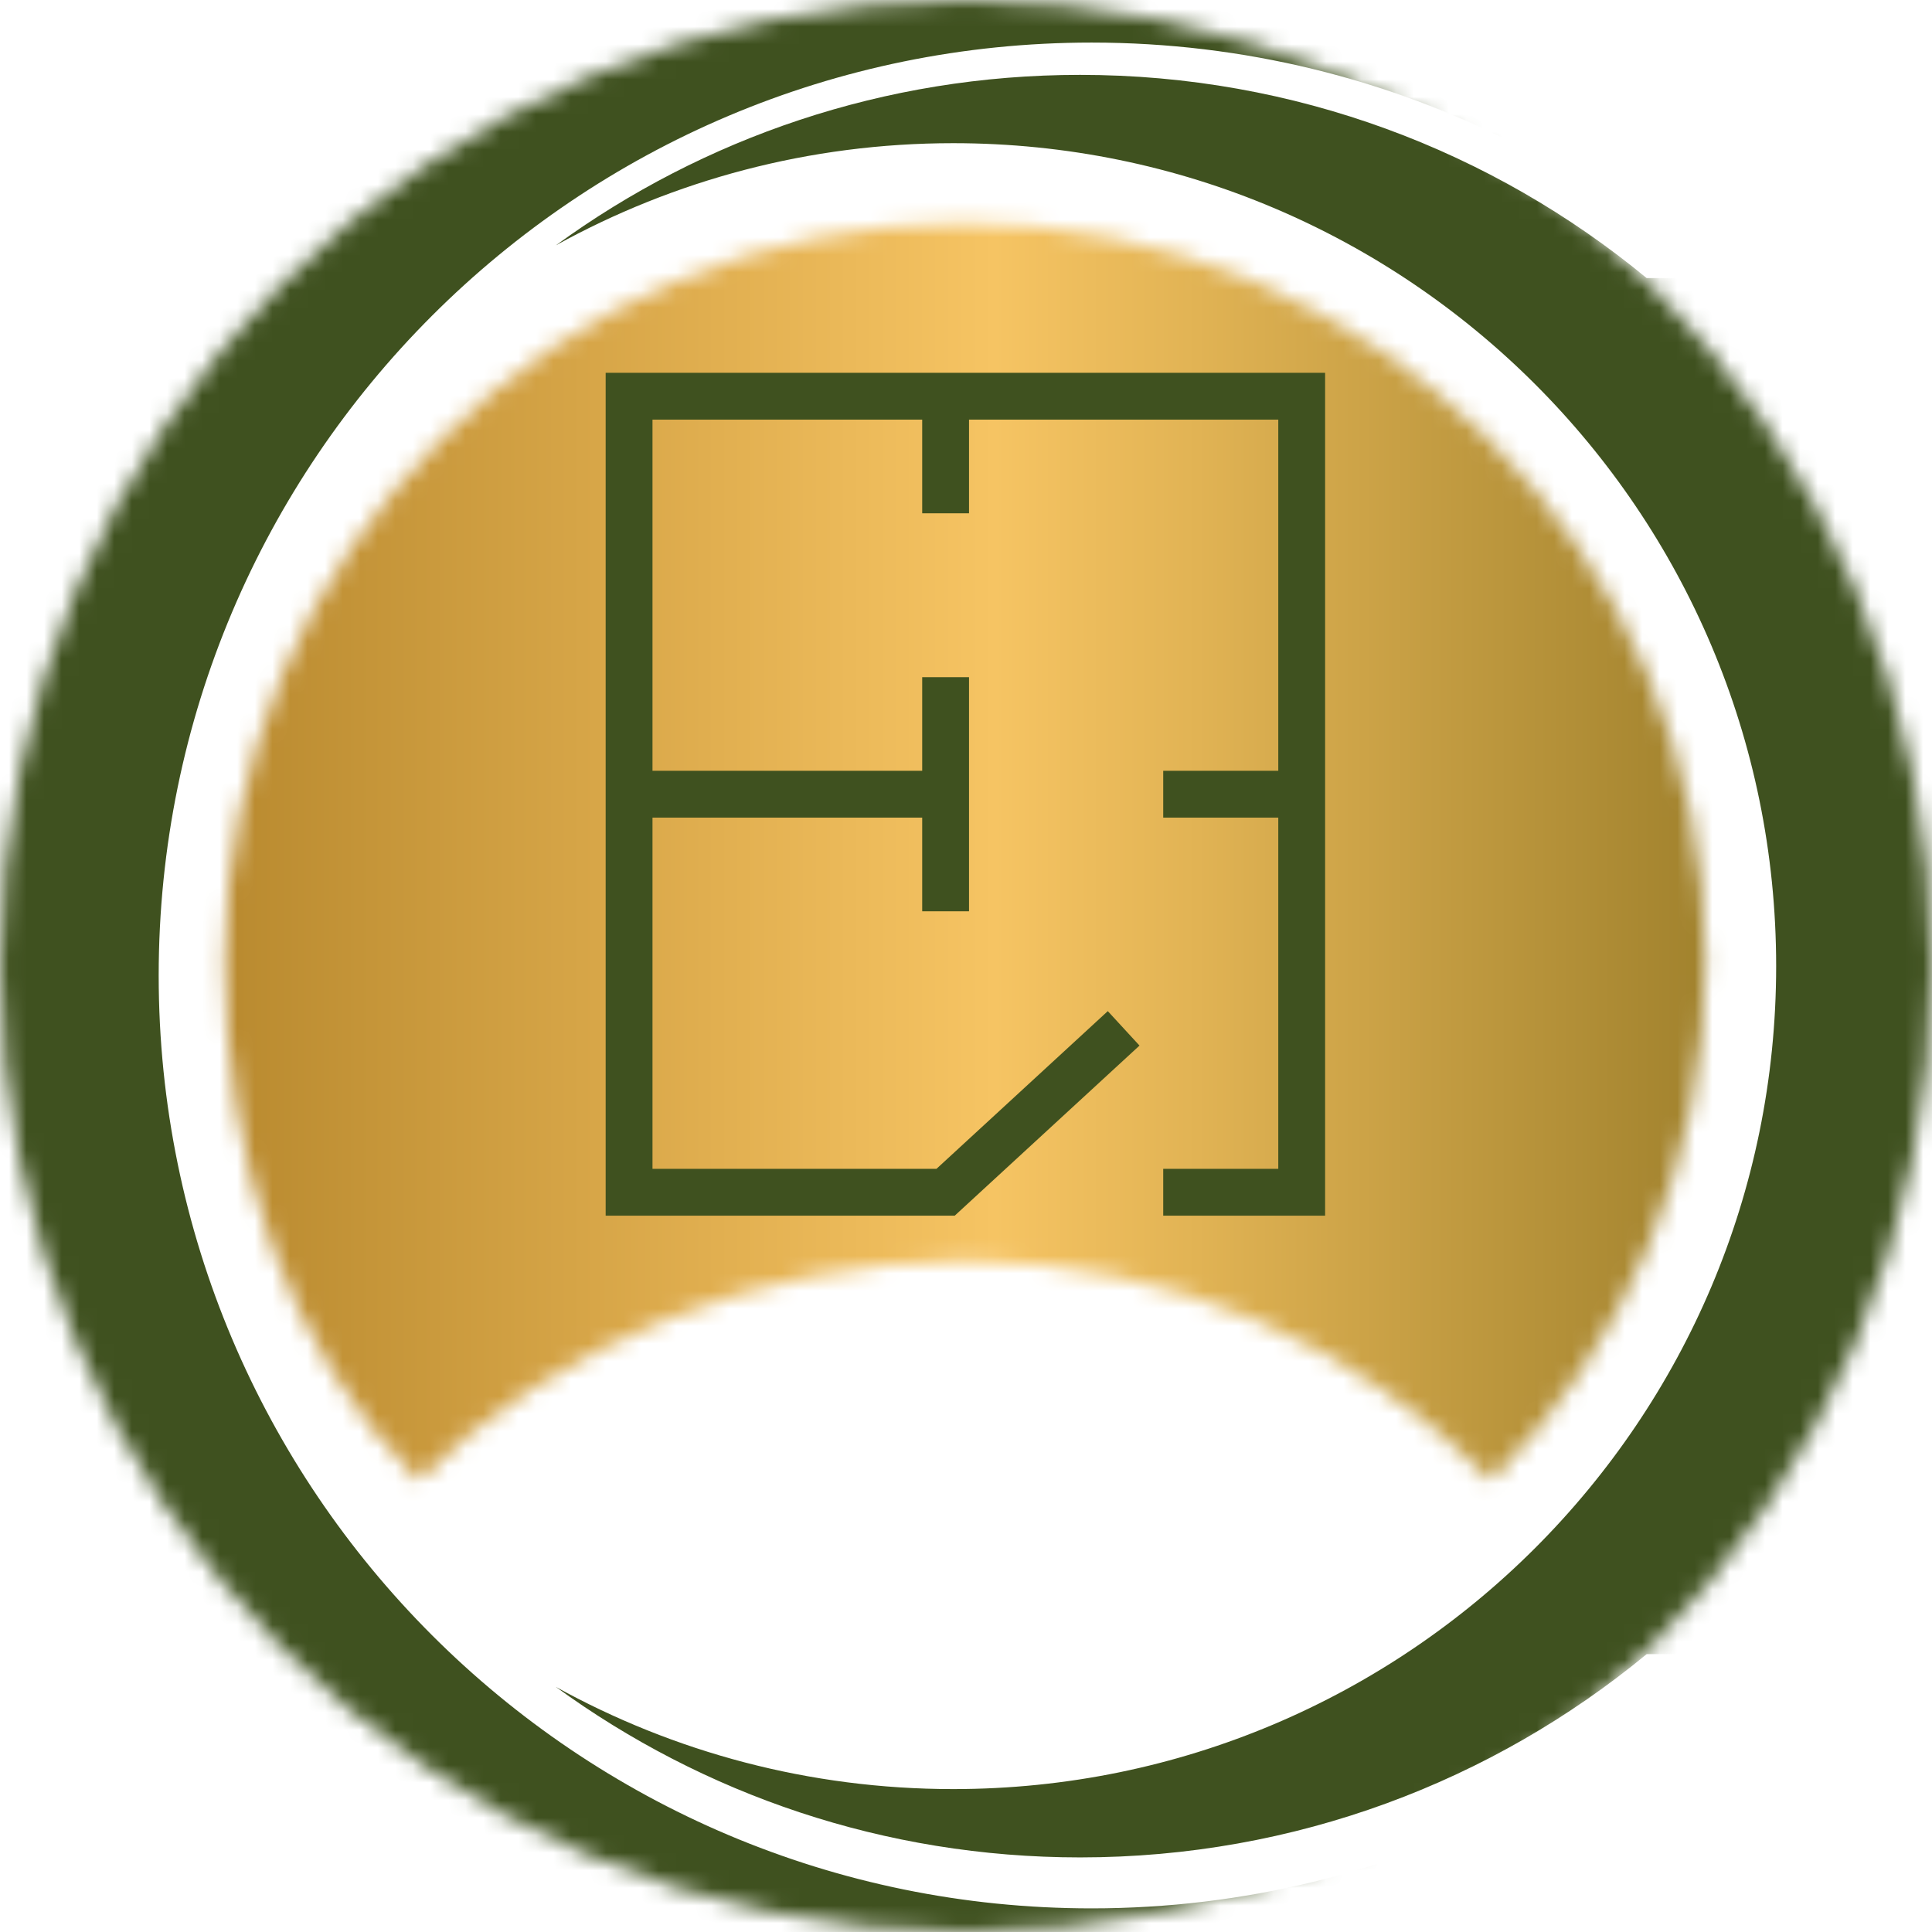
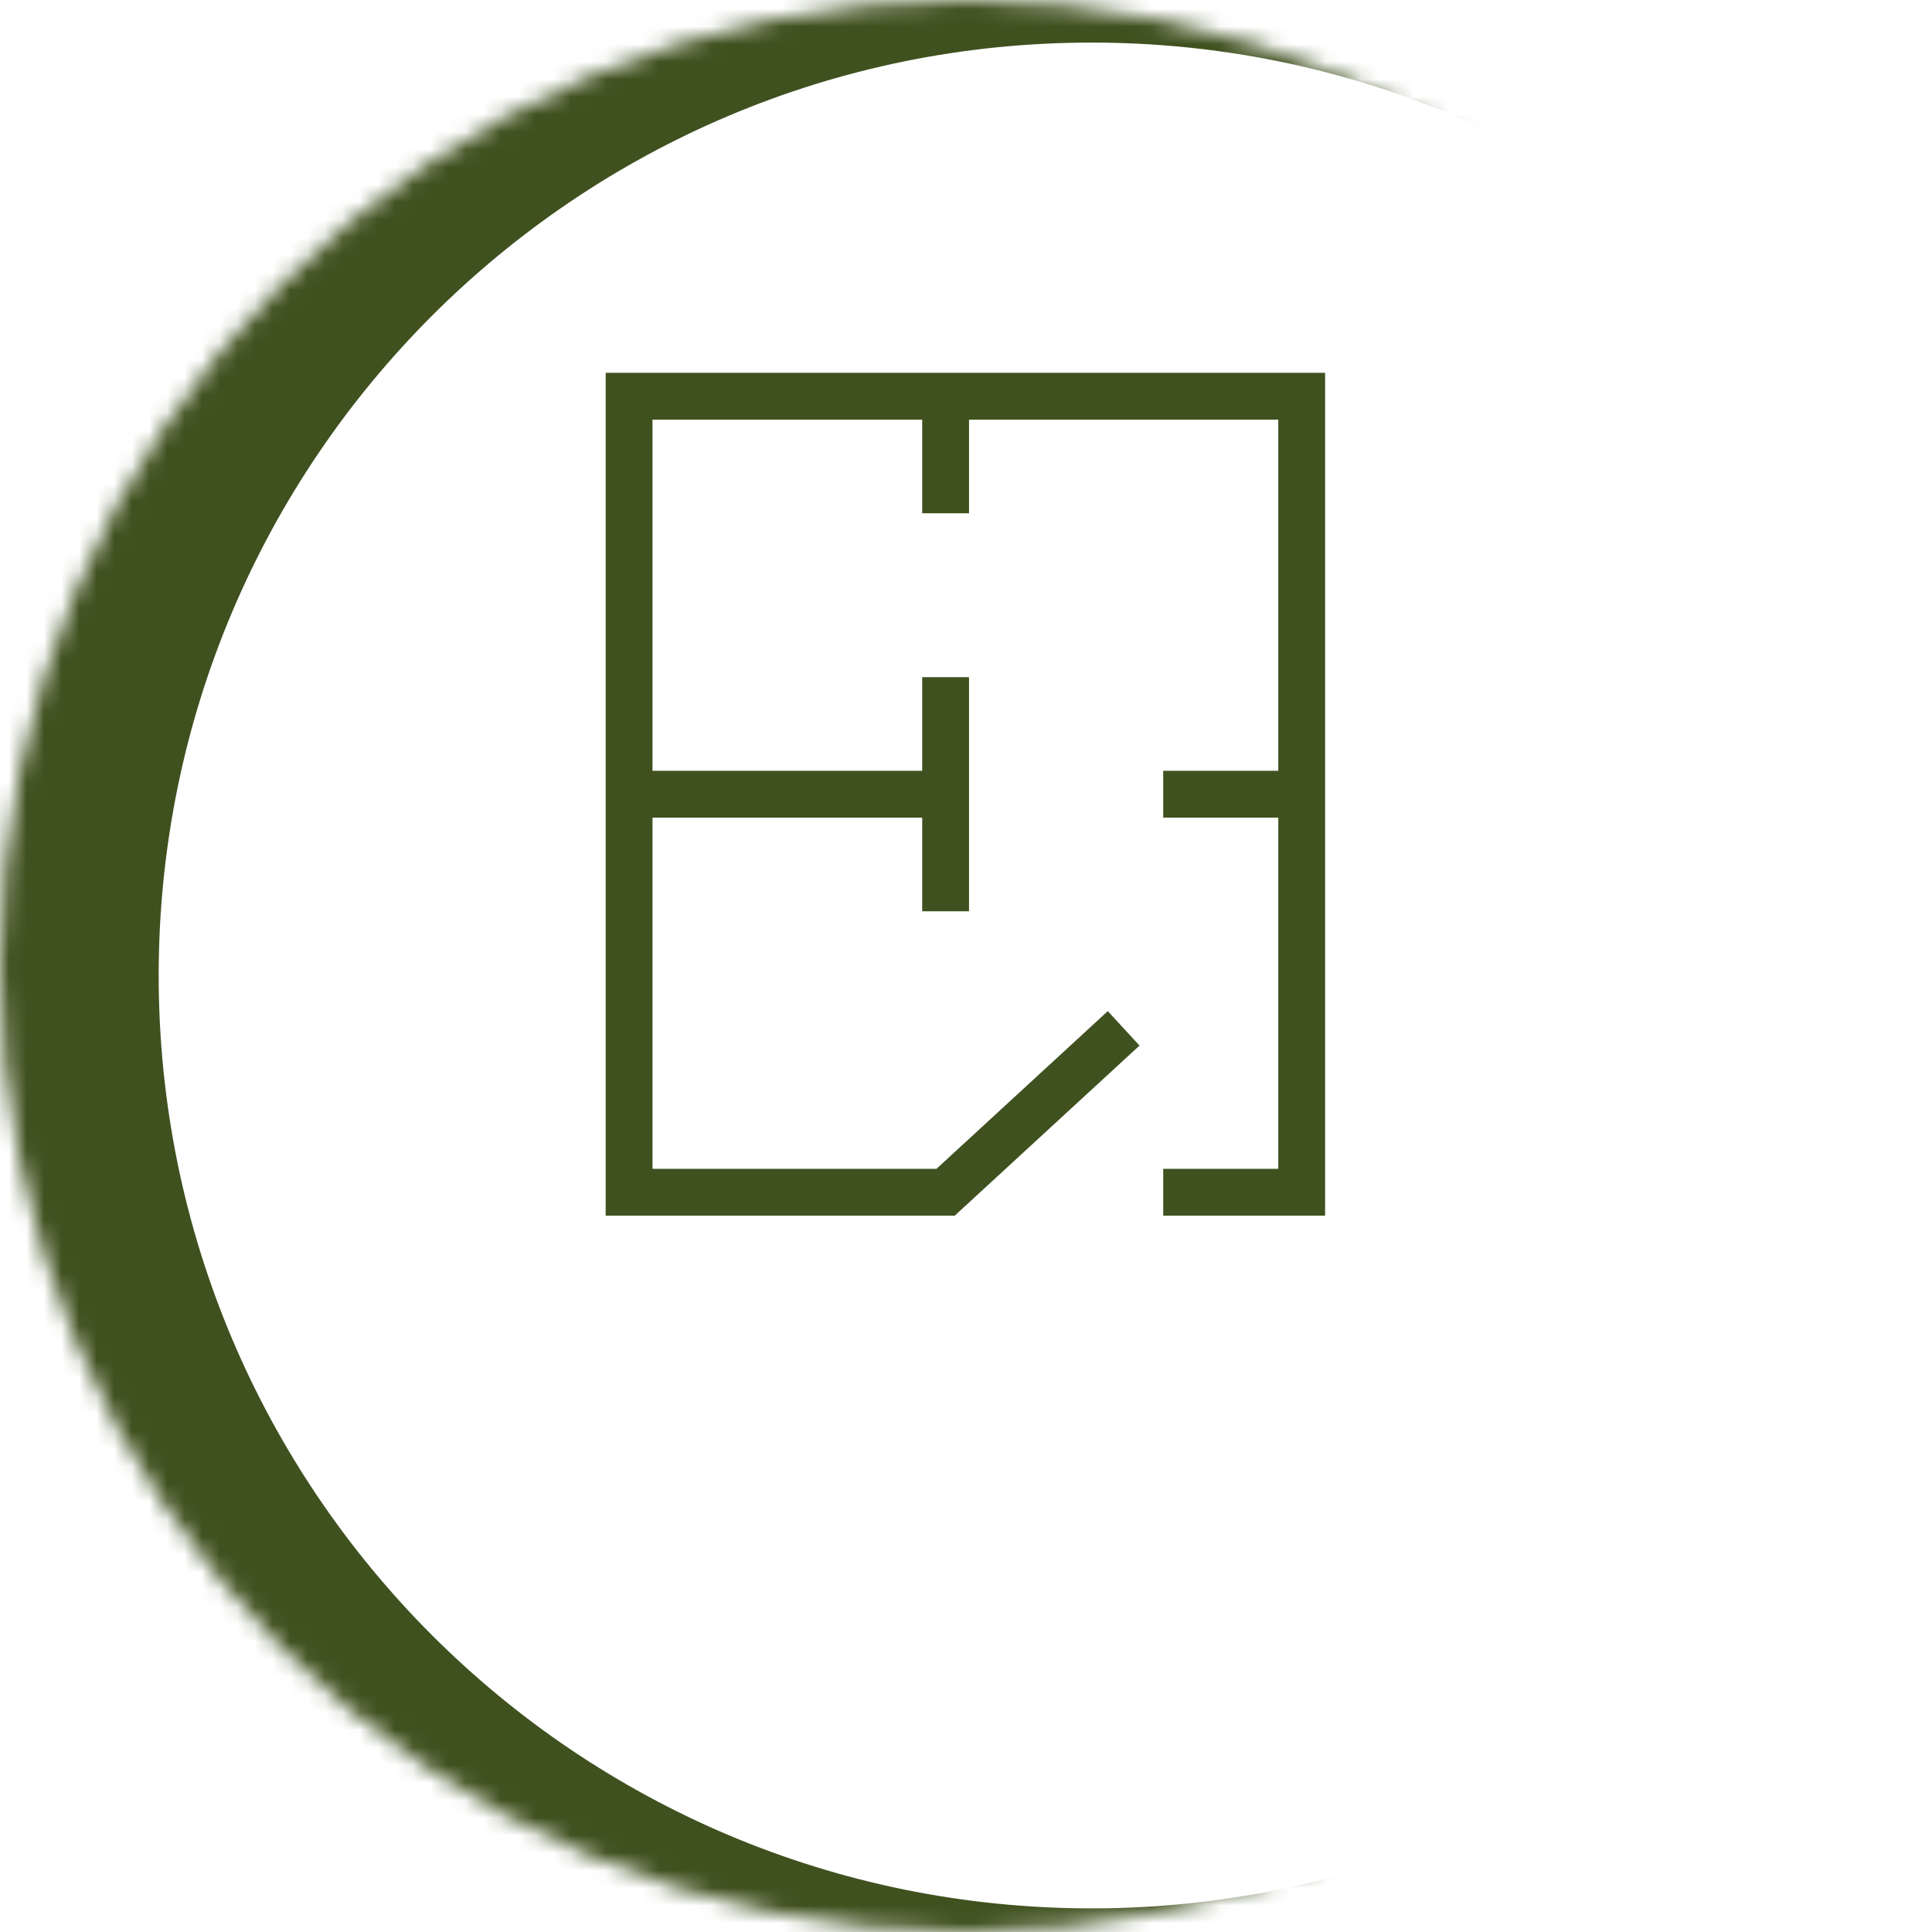
<svg xmlns="http://www.w3.org/2000/svg" width="110" height="110" viewBox="0 0 110 110" fill="none">
  <g id="××××× ×××¨××ª">
    <g id="Clip path group">
      <mask id="mask0_13_21793" style="mask-type:luminance" maskUnits="userSpaceOnUse" x="0" y="0" width="110" height="110">
        <path id="Vector" d="M0 55C0 85.4 24.6 110 55 110C85.3 110 110 85.4 110 55C110 24.6 85.3 0 55 0C24.6 0 0 24.6 0 55Z" fill="white" />
      </mask>
      <g mask="url(#mask0_13_21793)">
        <path id="Vector_2" d="M9.035 55.539C9.035 26.204 32.816 2.424 62.151 2.424C70.836 2.424 79.035 4.51 86.273 8.206C77.012 1.817 65.786 -1.927 53.684 -1.927C37.086 -1.927 22.135 5.113 11.644 16.364H-73.056C-53.736 30.535 -30.401 38.175 -6.442 38.175H-1.11C-1.776 40.279 -2.322 42.434 -2.745 44.635H-58.01C-38.69 58.804 -47.83 66.445 -23.871 66.445H-2.745C-2.322 68.644 -1.776 70.8 -1.11 72.903H-26.272C-6.953 87.075 -17.252 94.713 6.707 94.713H11.644C22.135 105.967 37.086 113.007 53.684 113.007C65.786 113.007 77.012 109.263 86.273 102.874C79.035 106.57 70.836 108.655 62.151 108.655C32.816 108.655 9.035 84.874 9.035 55.539Z" fill="#3F511F" />
-         <path id="Vector_3" d="M120.009 65.912C143.968 65.912 130.189 58.273 149.509 44.102H111.064C110.58 41.892 109.954 39.734 109.193 37.642H139.694C163.653 37.642 157.993 30.003 177.313 15.832H93.754C84.986 8.604 73.749 4.263 61.497 4.263C50.341 4.263 40.028 7.865 31.652 13.967C38.358 10.264 46.068 8.152 54.272 8.152C80.149 8.152 101.127 29.13 101.127 55.008C101.127 80.885 80.149 101.863 54.272 101.863C46.068 101.863 38.358 99.751 31.652 96.047C40.028 102.15 50.341 105.753 61.497 105.753C73.749 105.753 84.986 101.411 93.754 94.181H99.869C123.829 94.181 103.091 86.541 122.41 72.371H109.193C109.954 70.279 110.58 68.123 111.064 65.912H120.009Z" fill="#3F511F" />
      </g>
    </g>
    <g id="Clip path group_2">
      <mask id="mask1_13_21793" style="mask-type:luminance" maskUnits="userSpaceOnUse" x="12" y="12" width="86" height="73">
        <path id="Vector_4" d="M12.8 54.699C12.8 66.199 16.3 76.699 23.8 84.299C31.5 76.599 43.2 71.799 54.9 71.799C66.7 71.799 77.3 76.599 84.9 84.299C92.5 76.699 97.1 66.199 97.1 54.699C97.1 31.499 78.2 12.699 54.9 12.699C31.6 12.699 12.8 31.499 12.8 54.699Z" fill="white" />
      </mask>
      <g mask="url(#mask1_13_21793)">
-         <path id="Vector_5" d="M-1162 -1409.9H758V3990.1H-1162V-1409.9Z" fill="url(#paint0_linear_13_21793)" />
-       </g>
+         </g>
    </g>
    <path id="Vector_6" d="M63.976 58.55L53.839 67.881H35.817V22.56H74.113V67.881H66.229M35.817 45.22H53.839M66.229 45.22H74.113M53.839 22.56V29.225M53.839 38.556V51.885" stroke="#3F511F" stroke-width="2.666" stroke-miterlimit="10" />
  </g>
  <defs>
    <linearGradient id="paint0_linear_13_21793" x1="12.752" y1="84.265" x2="97.125" y2="84.265" gradientUnits="userSpaceOnUse">
      <stop stop-color="#B98A2F" />
      <stop offset="0.333" stop-color="#E1AF50" />
      <stop offset="0.52" stop-color="#F6C463" />
      <stop offset="0.657" stop-color="#E1B354" />
      <stop offset="1" stop-color="#A1822D" />
    </linearGradient>
  </defs>
</svg>